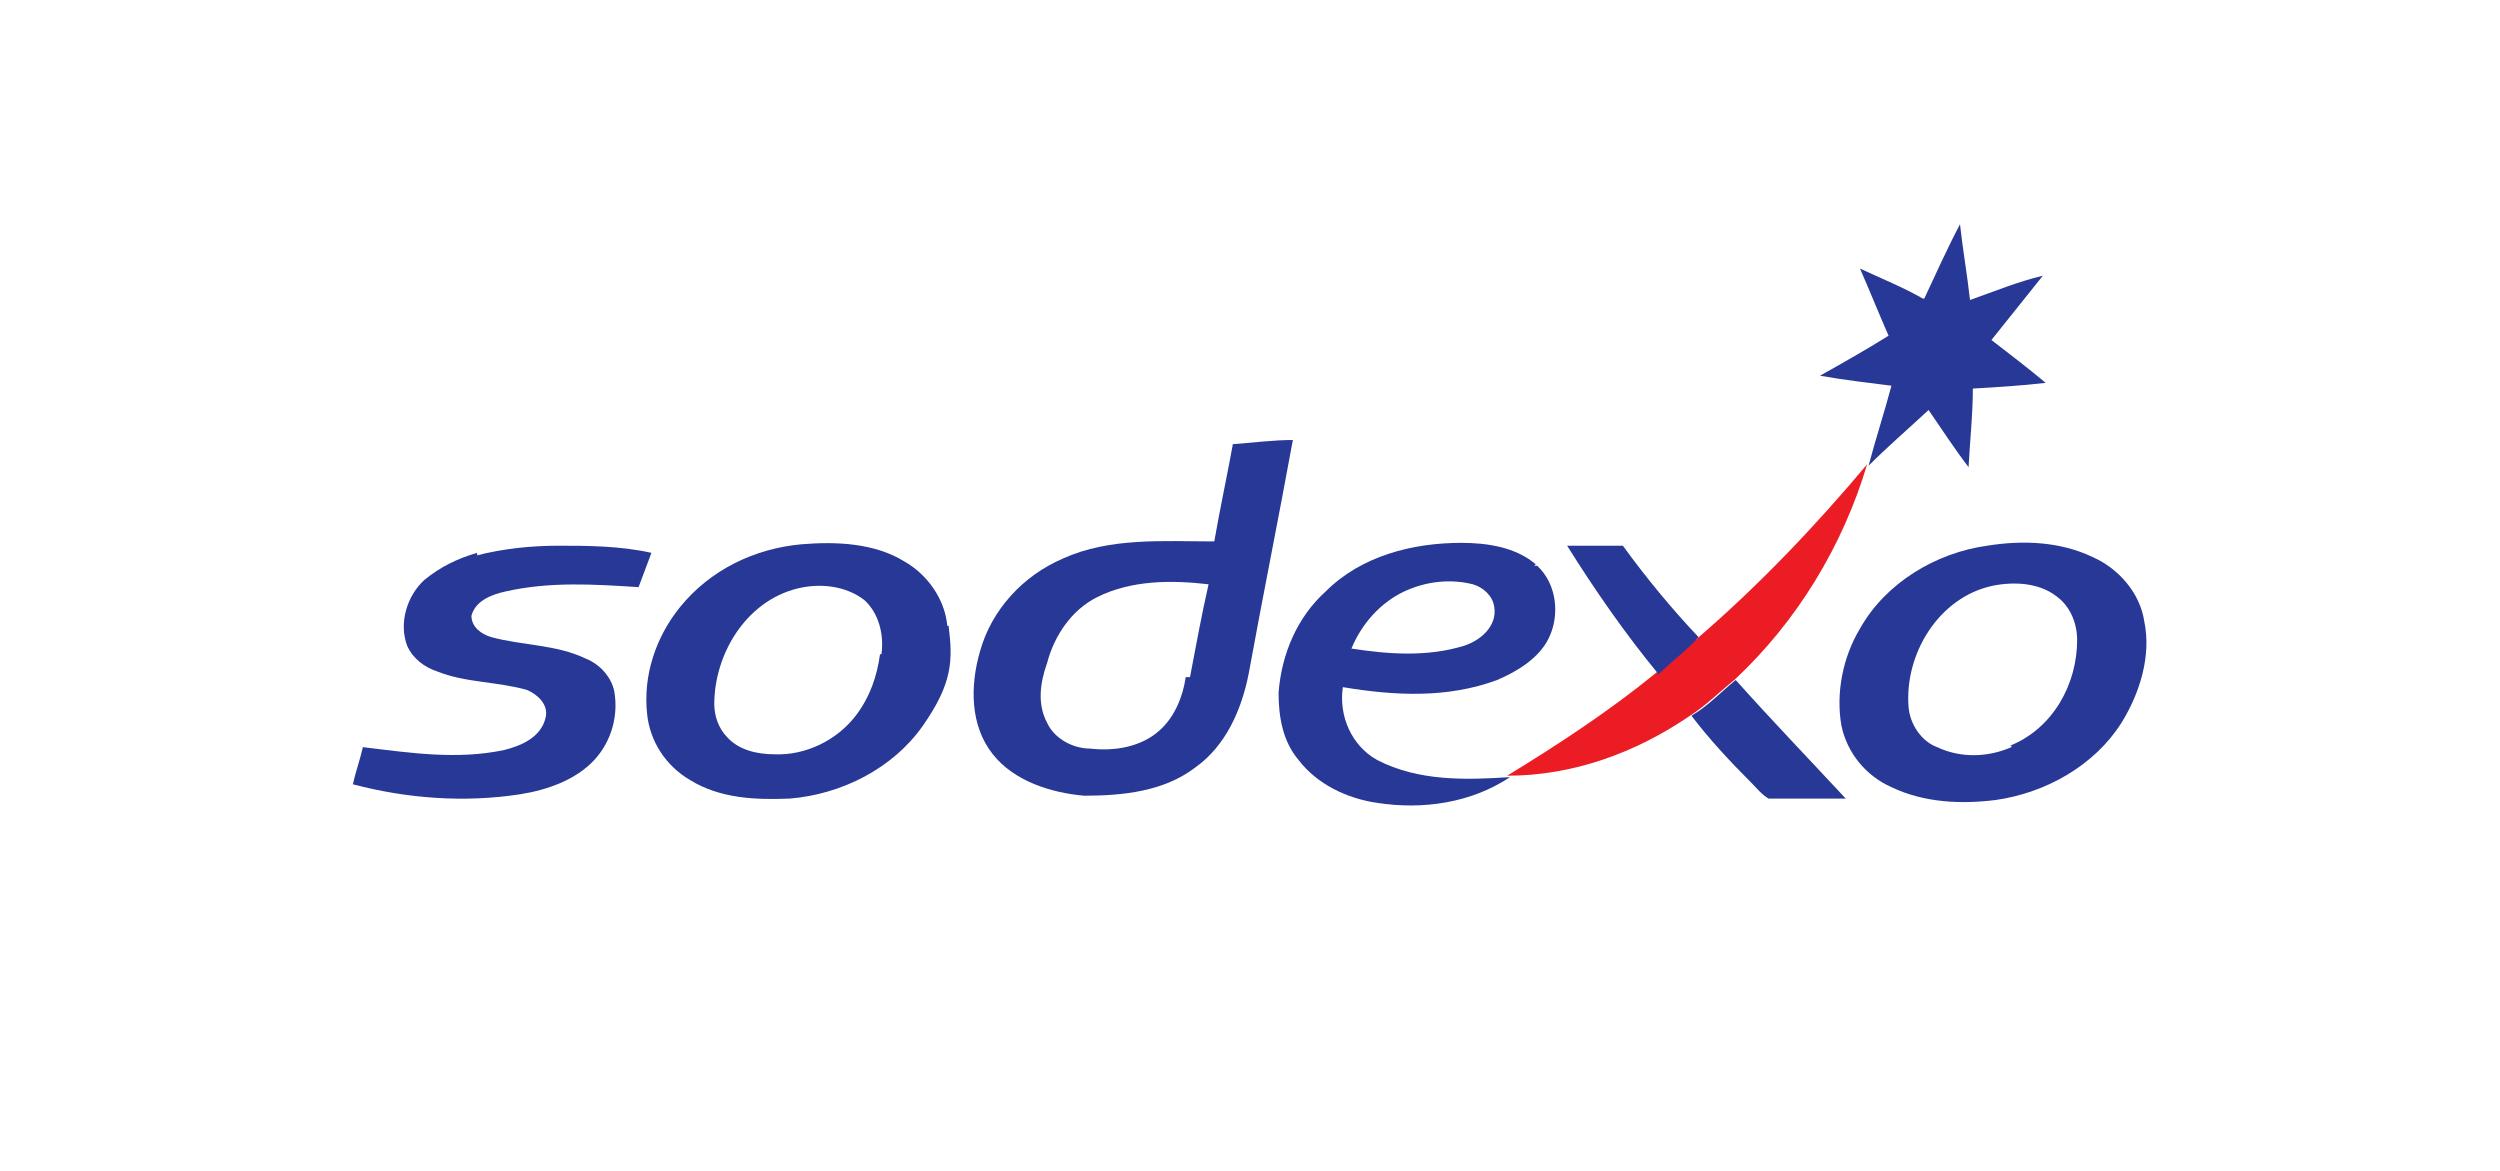
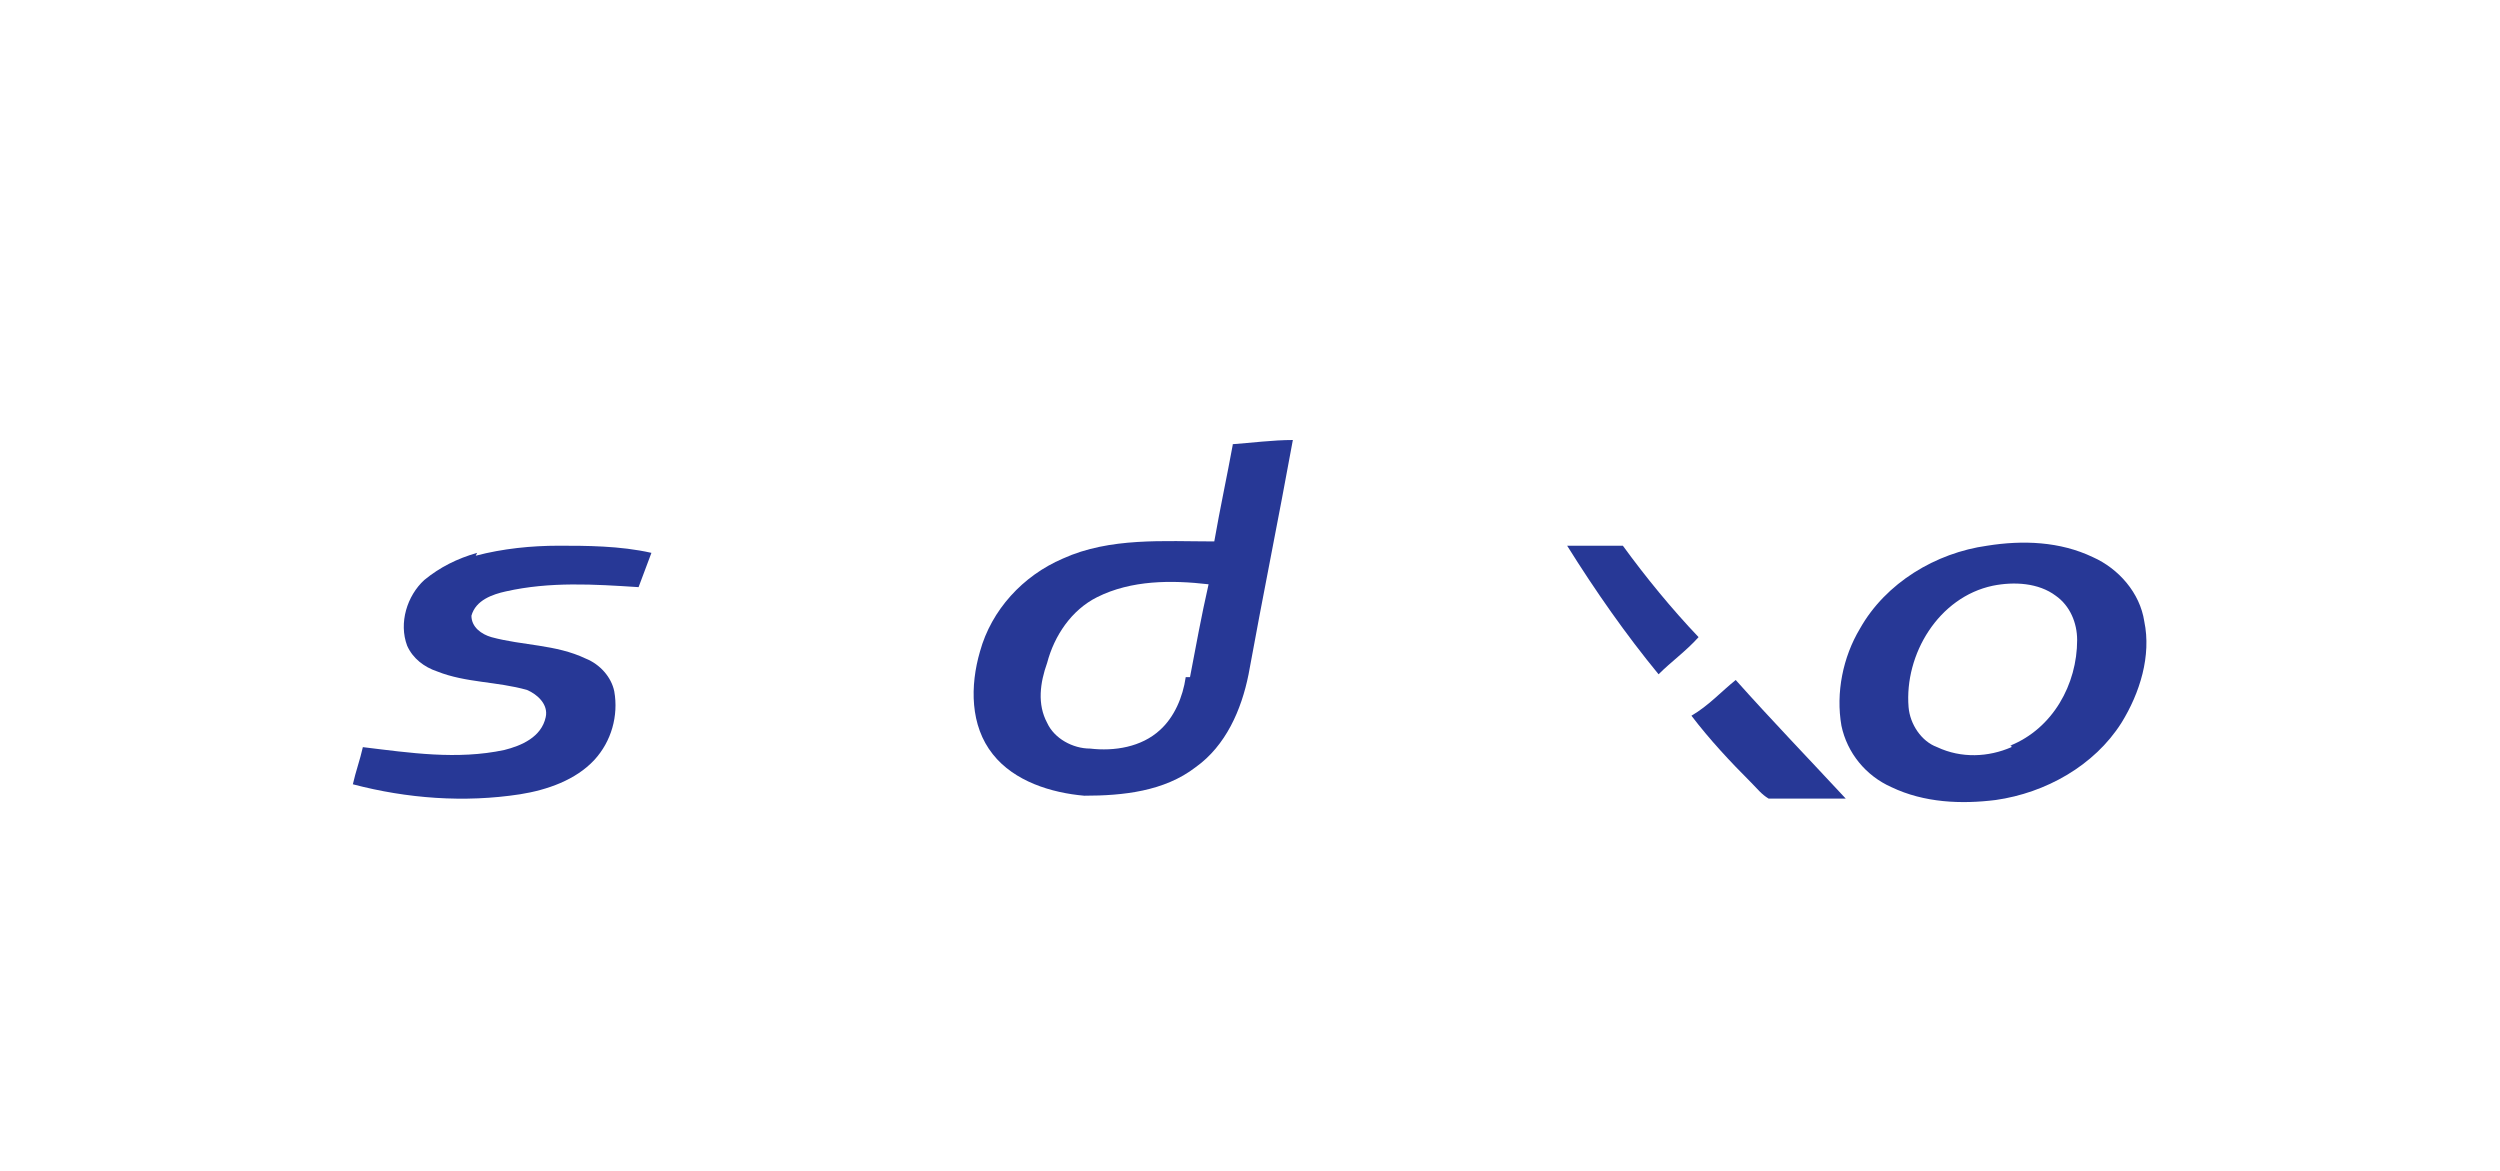
<svg xmlns="http://www.w3.org/2000/svg" id="Layer_1" version="1.1" viewBox="0 0 175 82">
  <defs>
    <style>
      .st0 {
        fill: #ec1c25;
      }

      .st1 {
        fill: #273896;
      }
    </style>
  </defs>
-   <path class="st1" d="M134.7,20.9c.8-1.7,1.6-3.5,2.5-5.2.2,1.8.5,3.5.7,5.3,1.7-.6,3.4-1.3,5.1-1.7-1.2,1.5-2.4,3-3.6,4.5,1.3,1,2.6,2,3.8,3-1.7.2-3.4.3-5.1.4,0,1.8-.2,3.6-.3,5.5-1-1.3-1.9-2.7-2.8-4-1.4,1.3-2.9,2.6-4.2,3.9.5-1.9,1.1-3.7,1.6-5.6-1.6-.2-3.3-.4-5-.7,1.6-.9,3.2-1.8,4.8-2.8-.7-1.6-1.3-3.1-2-4.7,1.5.7,3,1.3,4.4,2.1h.1Z" />
-   <path class="st0" d="M118.8,44.7c4.3-3.7,8.3-7.9,11.9-12.2-1.7,5.7-4.9,11-9.3,15.1-1,.8-2,1.8-3.1,2.5-3.8,2.6-8.2,4.2-12.8,4.2h0c3.6-2.2,7.1-4.5,10.3-7.1.9-.8,2-1.6,2.8-2.4h.1Z" />
-   <path class="st1" d="M33.3,38.9c1.9-.5,3.9-.7,5.8-.7s4.3,0,6.5.5c-.3.8-.6,1.6-.9,2.4-3.1-.2-6.2-.4-9.3.3-.9.2-2.1.6-2.4,1.7,0,.8.7,1.3,1.4,1.5,2.2.6,4.5.5,6.6,1.5,1,.4,1.8,1.3,2,2.3.3,1.7-.2,3.5-1.4,4.8-1.3,1.4-3.3,2.1-5.2,2.4-3.9.6-7.9.3-11.7-.7.2-.9.5-1.7.7-2.6,3.3.4,6.6.9,9.9.2,1.2-.3,2.6-.9,2.9-2.3.2-.9-.6-1.6-1.3-1.9-2.1-.6-4.3-.5-6.3-1.3-.9-.3-1.7-.9-2.1-1.8-.6-1.6,0-3.5,1.2-4.6,1.1-.9,2.3-1.5,3.7-1.9h0v.2Z" />
+   <path class="st1" d="M33.3,38.9c1.9-.5,3.9-.7,5.8-.7s4.3,0,6.5.5c-.3.8-.6,1.6-.9,2.4-3.1-.2-6.2-.4-9.3.3-.9.2-2.1.6-2.4,1.7,0,.8.7,1.3,1.4,1.5,2.2.6,4.5.5,6.6,1.5,1,.4,1.8,1.3,2,2.3.3,1.7-.2,3.5-1.4,4.8-1.3,1.4-3.3,2.1-5.2,2.4-3.9.6-7.9.3-11.7-.7.2-.9.5-1.7.7-2.6,3.3.4,6.6.9,9.9.2,1.2-.3,2.6-.9,2.9-2.3.2-.9-.6-1.6-1.3-1.9-2.1-.6-4.3-.5-6.3-1.3-.9-.3-1.7-.9-2.1-1.8-.6-1.6,0-3.5,1.2-4.6,1.1-.9,2.3-1.5,3.7-1.9h0Z" />
  <path class="st1" d="M109.6,38.2h4c1.6,2.2,3.4,4.4,5.3,6.4h0c-.9,1-1.9,1.7-2.8,2.6-2.3-2.8-4.4-5.8-6.4-9h0Z" />
  <path class="st1" d="M86.3,31.1c-.4,2.2-.9,4.5-1.3,6.8-3.5,0-7.3-.3-10.6,1.2-2.8,1.2-5,3.6-5.8,6.5-.7,2.4-.7,5.2.9,7.2,1.5,1.9,4.1,2.7,6.4,2.9,2.7,0,5.6-.3,7.8-2,2.1-1.5,3.2-4,3.7-6.5,1-5.5,2.1-10.9,3.1-16.4-1.4,0-2.9.2-4.3.3h.1ZM83,47.4c-.2,1.4-.8,2.8-1.8,3.7-1.3,1.2-3.2,1.5-4.9,1.3-1.2,0-2.5-.7-3-1.8-.7-1.3-.5-2.8,0-4.2.5-1.9,1.7-3.7,3.5-4.6,2.4-1.2,5.2-1.2,7.8-.9-.5,2.2-.9,4.4-1.3,6.5h-.2Z" />
-   <path class="st1" d="M107.5,39.5c-1.4-1.2-3.4-1.5-5.2-1.5-3.4,0-7,.9-9.5,3.4-2,1.8-3.1,4.4-3.3,7.1,0,1.7.3,3.4,1.4,4.7,1.3,1.7,3.4,2.7,5.5,3,3.2.5,6.6,0,9.3-1.8h0c-3.1.2-6.4.3-9.3-1.2-1.8-1-2.7-3.1-2.4-5.1,3.6.6,7.3.8,10.8-.5,1.4-.6,2.9-1.5,3.6-2.9.8-1.6.6-3.8-.8-5.1h-.2ZM102.5,45.2c-2.6.8-5.3.6-7.9.2.7-1.7,2-3.2,3.7-4,1.5-.7,3.2-.9,4.8-.5.7.2,1.4.8,1.5,1.6.2,1.3-.9,2.3-2.1,2.7Z" />
-   <path class="st1" d="M66.3,43.7c-.2-1.8-1.4-3.5-3-4.4-2.1-1.3-4.8-1.4-7.2-1.2-3.3.3-6.4,1.8-8.5,4.4-1.7,2.1-2.6,4.8-2.3,7.5.2,1.9,1.3,3.6,3,4.6,2.1,1.3,4.6,1.4,7,1.3,3.6-.3,7.2-2.1,9.3-5.1s2.1-4.6,1.8-7h-.1ZM61.6,45.8c-.2,1.5-.7,3-1.7,4.3-1.3,1.7-3.5,2.8-5.7,2.7-1.2,0-2.5-.3-3.3-1.2-.6-.6-.9-1.5-.9-2.3,0-3.5,2.2-7.2,5.8-8.1,1.6-.4,3.4-.2,4.7.8,1,.9,1.4,2.4,1.2,3.8h0Z" />
  <path class="st1" d="M150.1,43.5c-.3-2-1.8-3.7-3.6-4.5-2.3-1.1-4.9-1.2-7.4-.8-3.6.5-7.1,2.6-8.9,5.8-1.2,2-1.7,4.5-1.3,6.8.4,1.9,1.7,3.5,3.5,4.3,2.3,1.1,4.9,1.2,7.3.9,3.5-.5,6.9-2.4,8.8-5.4,1.3-2.1,2.1-4.7,1.6-7.1h0ZM140.8,52.3c-1.6.7-3.5.8-5.2,0-1.1-.4-1.9-1.6-2-2.8-.3-3.7,2.1-7.7,5.9-8.5,1.5-.3,3.2-.2,4.4.7,1,.7,1.5,1.9,1.5,3.1,0,3.1-1.7,6.2-4.7,7.4h.1Z" />
  <path class="st1" d="M118.4,50.1c1.2-.7,2.1-1.7,3.1-2.5,2.5,2.8,5.1,5.5,7.7,8.3h-5.4c-.5-.3-.8-.7-1.2-1.1-1.5-1.5-2.9-3-4.2-4.7h0Z" />
</svg>